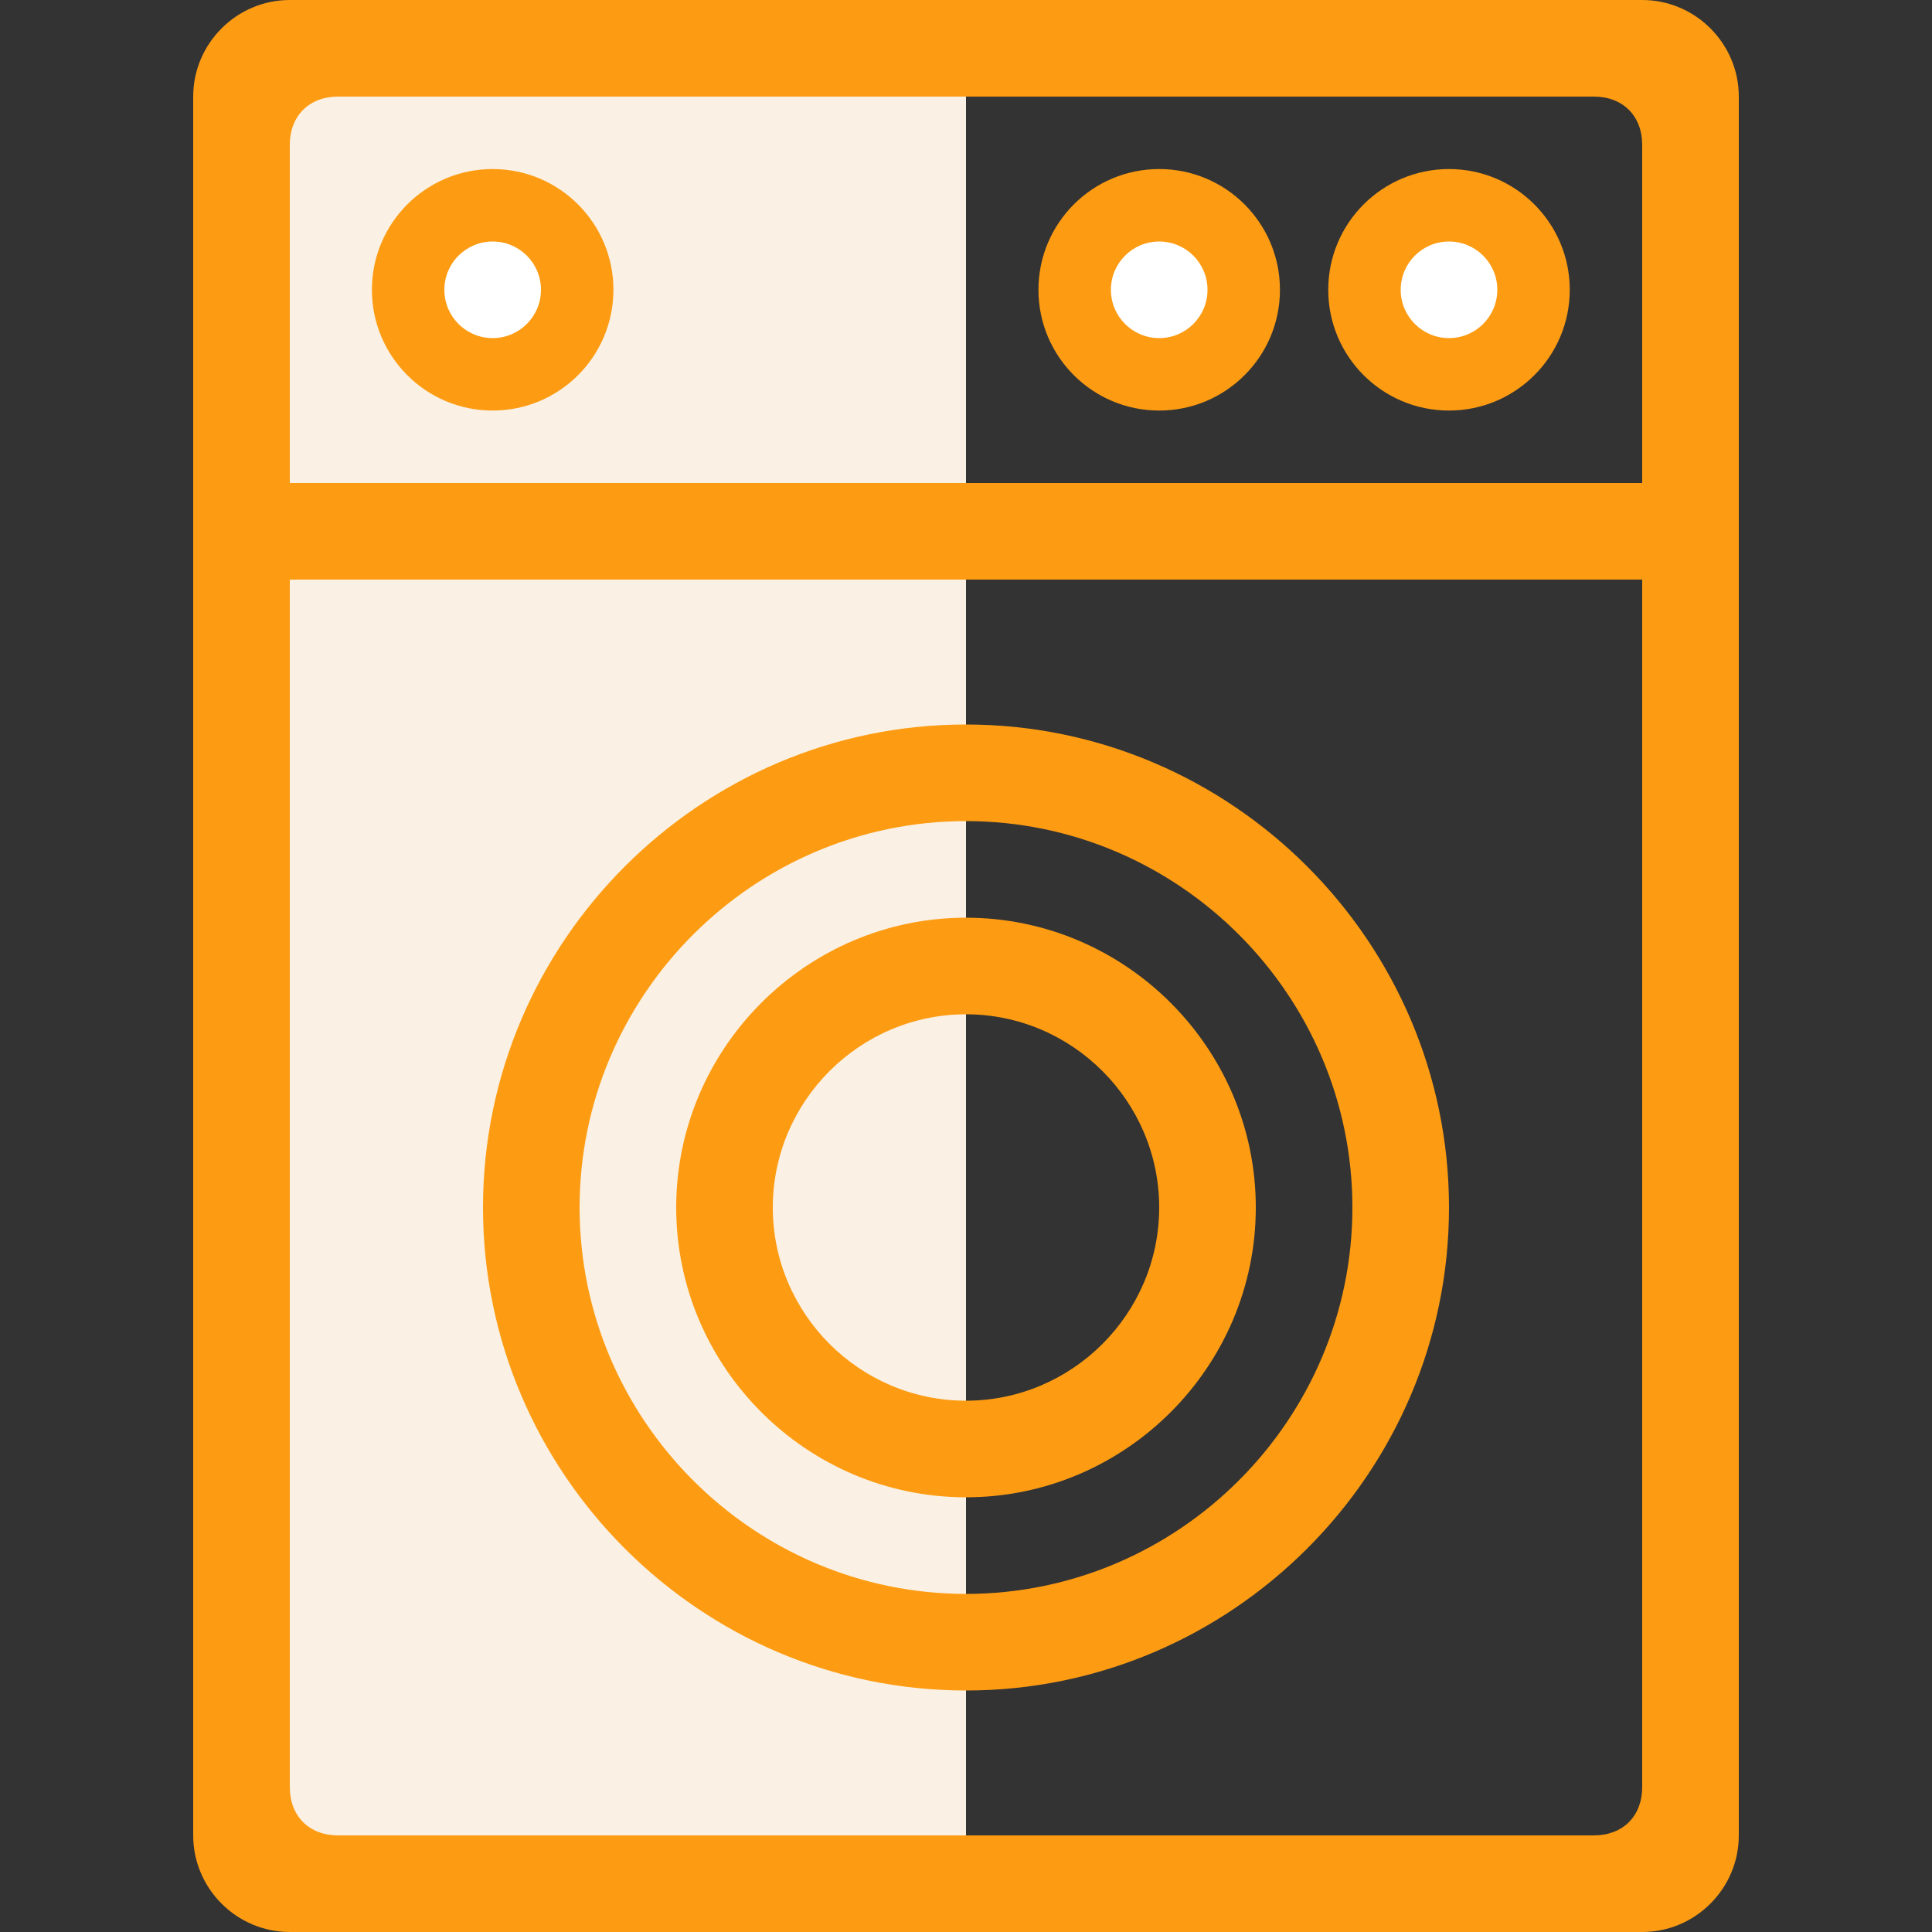
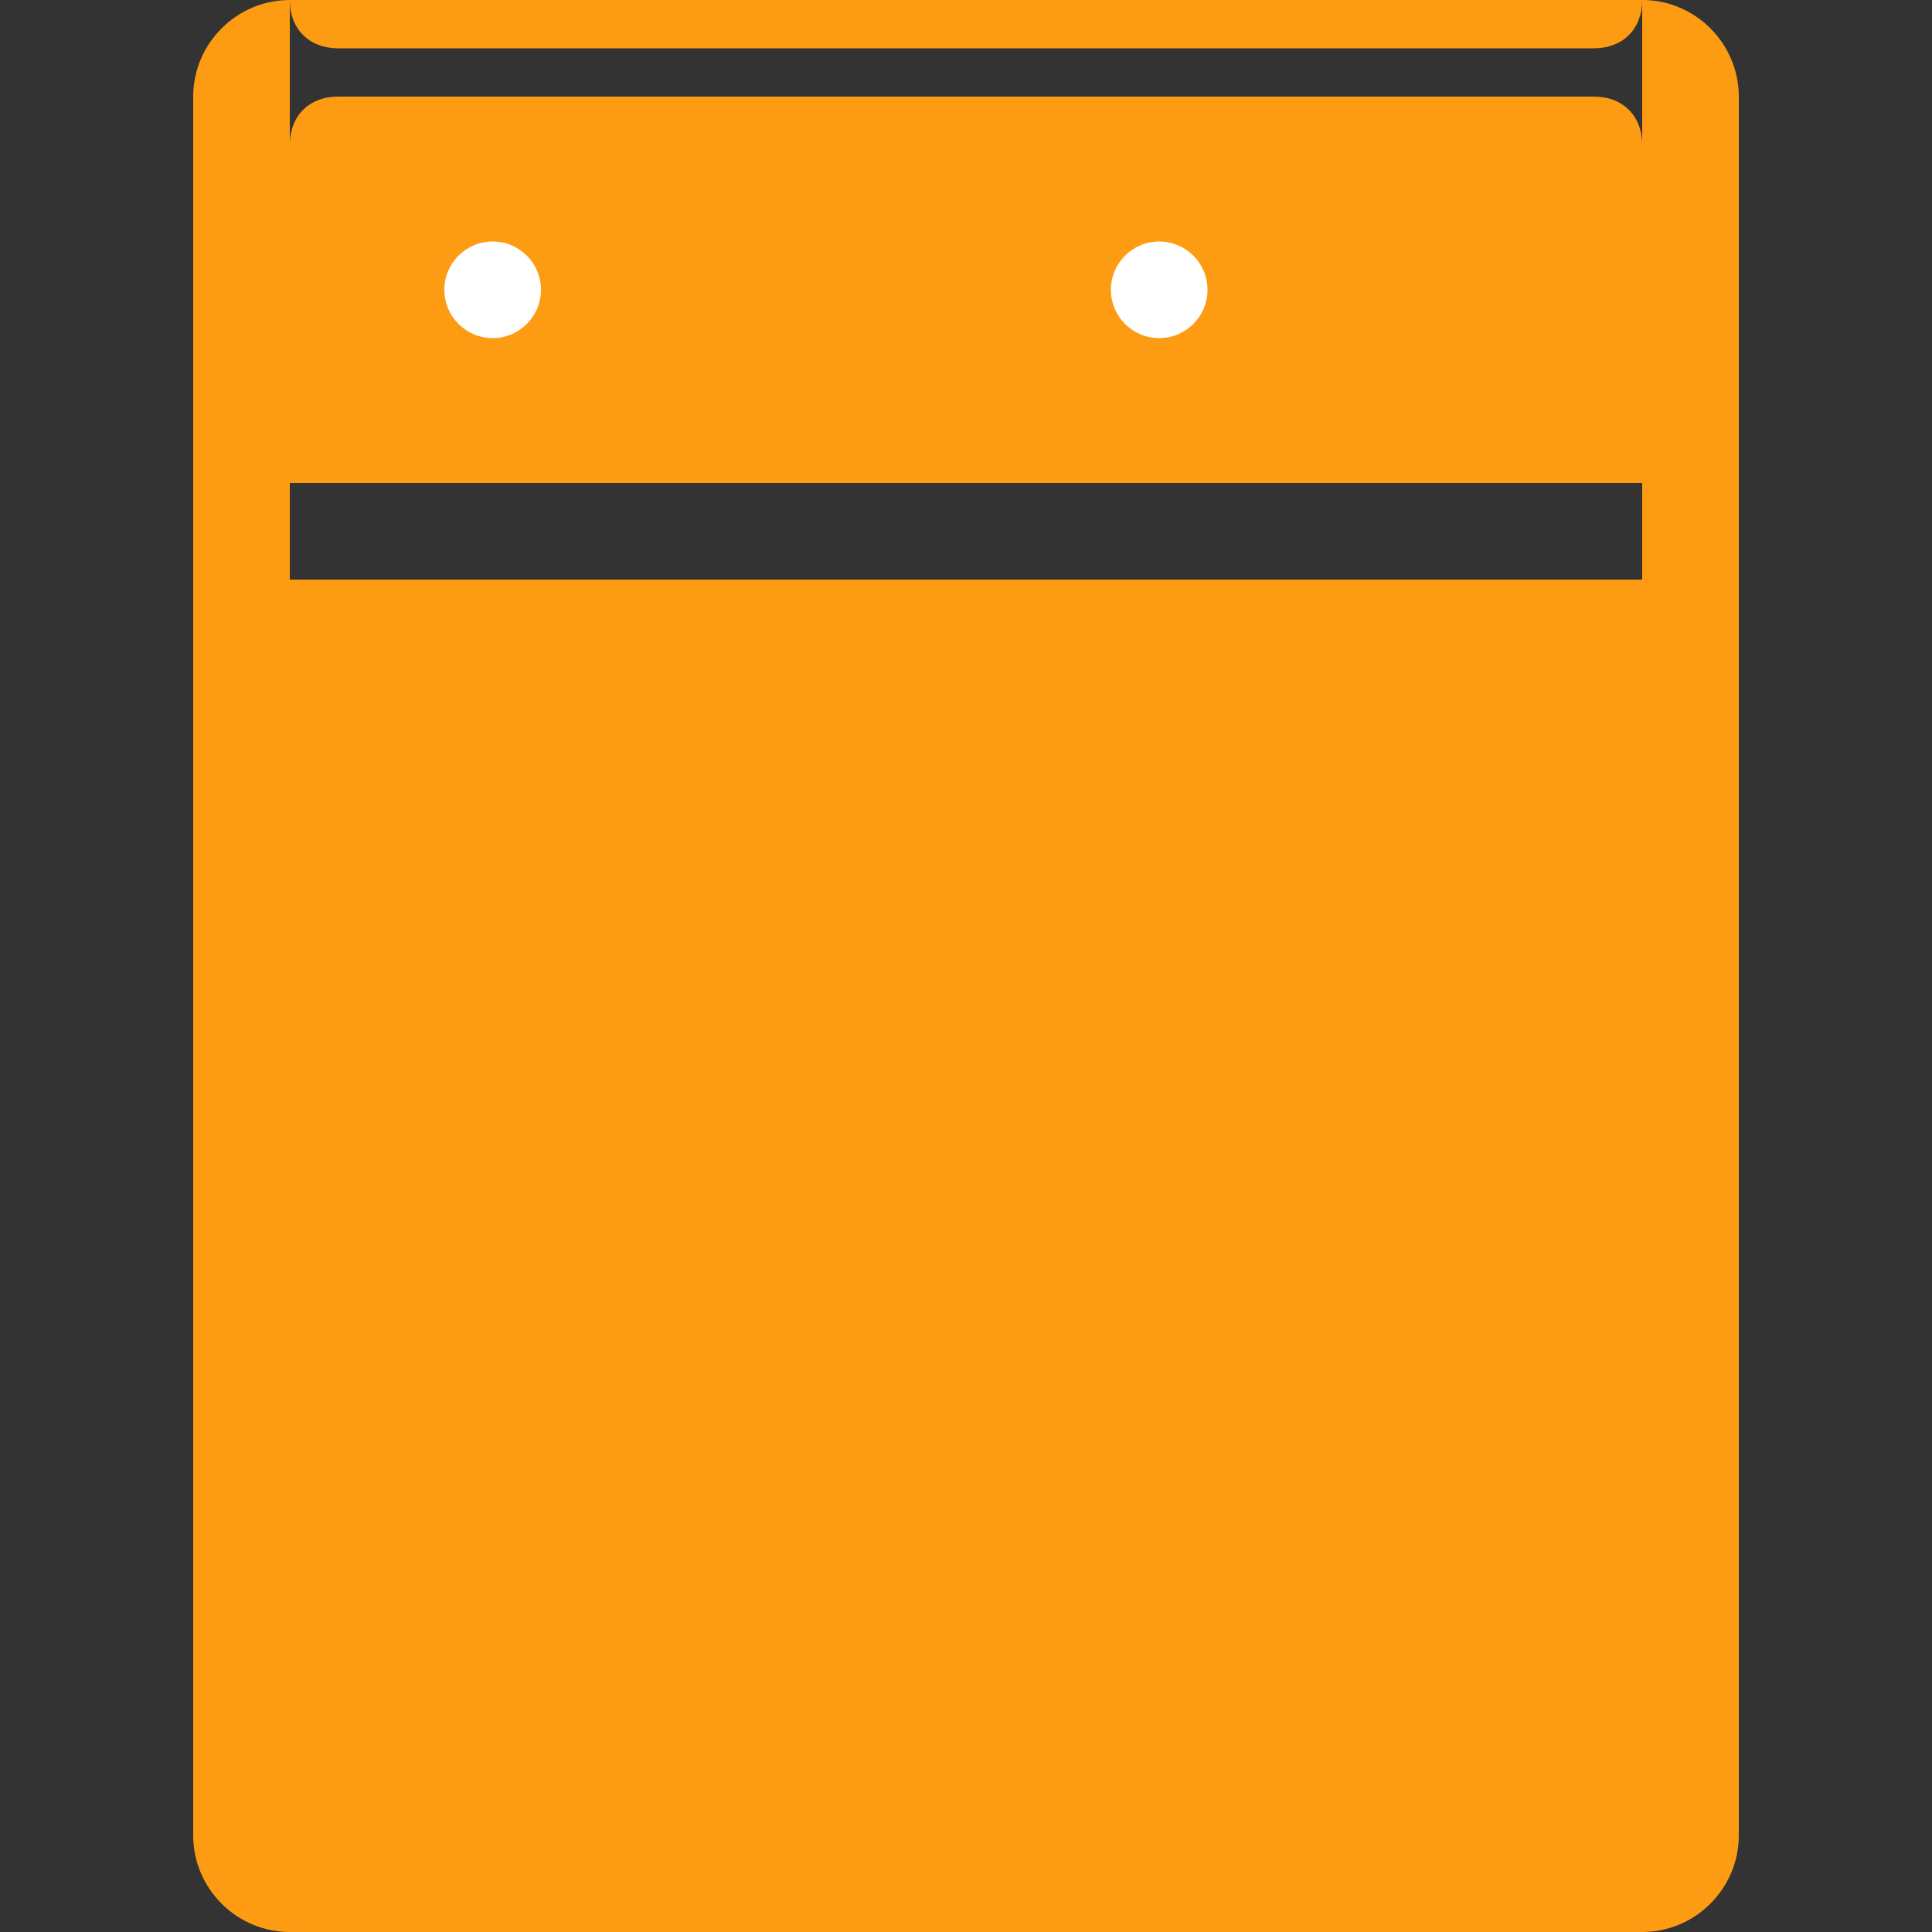
<svg xmlns="http://www.w3.org/2000/svg" width="40" height="40" version="1.1" id="Group_231_copy" x="0px" y="0px" viewBox="0 0 40 40" style="enable-background:new 0 0 40 40;" xml:space="preserve">
  <rect x="0" y="0" width="40" height="40" fill="#333333" stroke="none" />
  <style type="text/css">
	.st0{fill:#FAF0E3;}
	.st1{fill-rule:evenodd;clip-rule:evenodd;fill:#FD9C12;}
	.st2{fill-rule:evenodd;clip-rule:evenodd;fill:#FFFFFF;}
</style>
-   <rect x="6" y="1.9" class="st0" width="14" height="36.2" />
-   <path class="st1" d="M34,0H6C4.9,0,4,0.9,4,2v36c0,1.1,0.9,2,2,2h28c1.1,0,2-0.9,2-2V2C36,0.9,35.1,0,34,0z M34,37c0,0.6-0.4,1-1,1  H7c-0.6,0-1-0.4-1-1V12h28V37z M34,10H6V3c0-0.6,0.4-1,1-1h26c0.6,0,1,0.4,1,1V10z" />
-   <circle class="st1" cx="30" cy="6" r="2.5" />
-   <circle class="st2" cx="30" cy="6" r="1" />
+   <path class="st1" d="M34,0H6C4.9,0,4,0.9,4,2v36c0,1.1,0.9,2,2,2h28c1.1,0,2-0.9,2-2V2C36,0.9,35.1,0,34,0z c0,0.6-0.4,1-1,1  H7c-0.6,0-1-0.4-1-1V12h28V37z M34,10H6V3c0-0.6,0.4-1,1-1h26c0.6,0,1,0.4,1,1V10z" />
  <circle class="st1" cx="24" cy="6" r="2.5" />
  <circle class="st2" cx="24" cy="6" r="1" />
  <circle class="st1" cx="10.2" cy="6" r="2.5" />
  <circle class="st2" cx="10.2" cy="6" r="1" />
-   <path class="st1" d="M20,15c-5.5,0-10,4.5-10,10s4.5,10,10,10s10-4.5,10-10S25.5,15,20,15z M20,33c-4.4,0-8-3.6-8-8s3.6-8,8-8  s8,3.6,8,8S24.4,33,20,33z" />
-   <path class="st1" d="M20,19c-3.3,0-6,2.7-6,6s2.7,6,6,6s6-2.7,6-6S23.3,19,20,19z M20,29c-2.2,0-4-1.8-4-4s1.8-4,4-4s4,1.8,4,4  S22.2,29,20,29z" />
</svg>